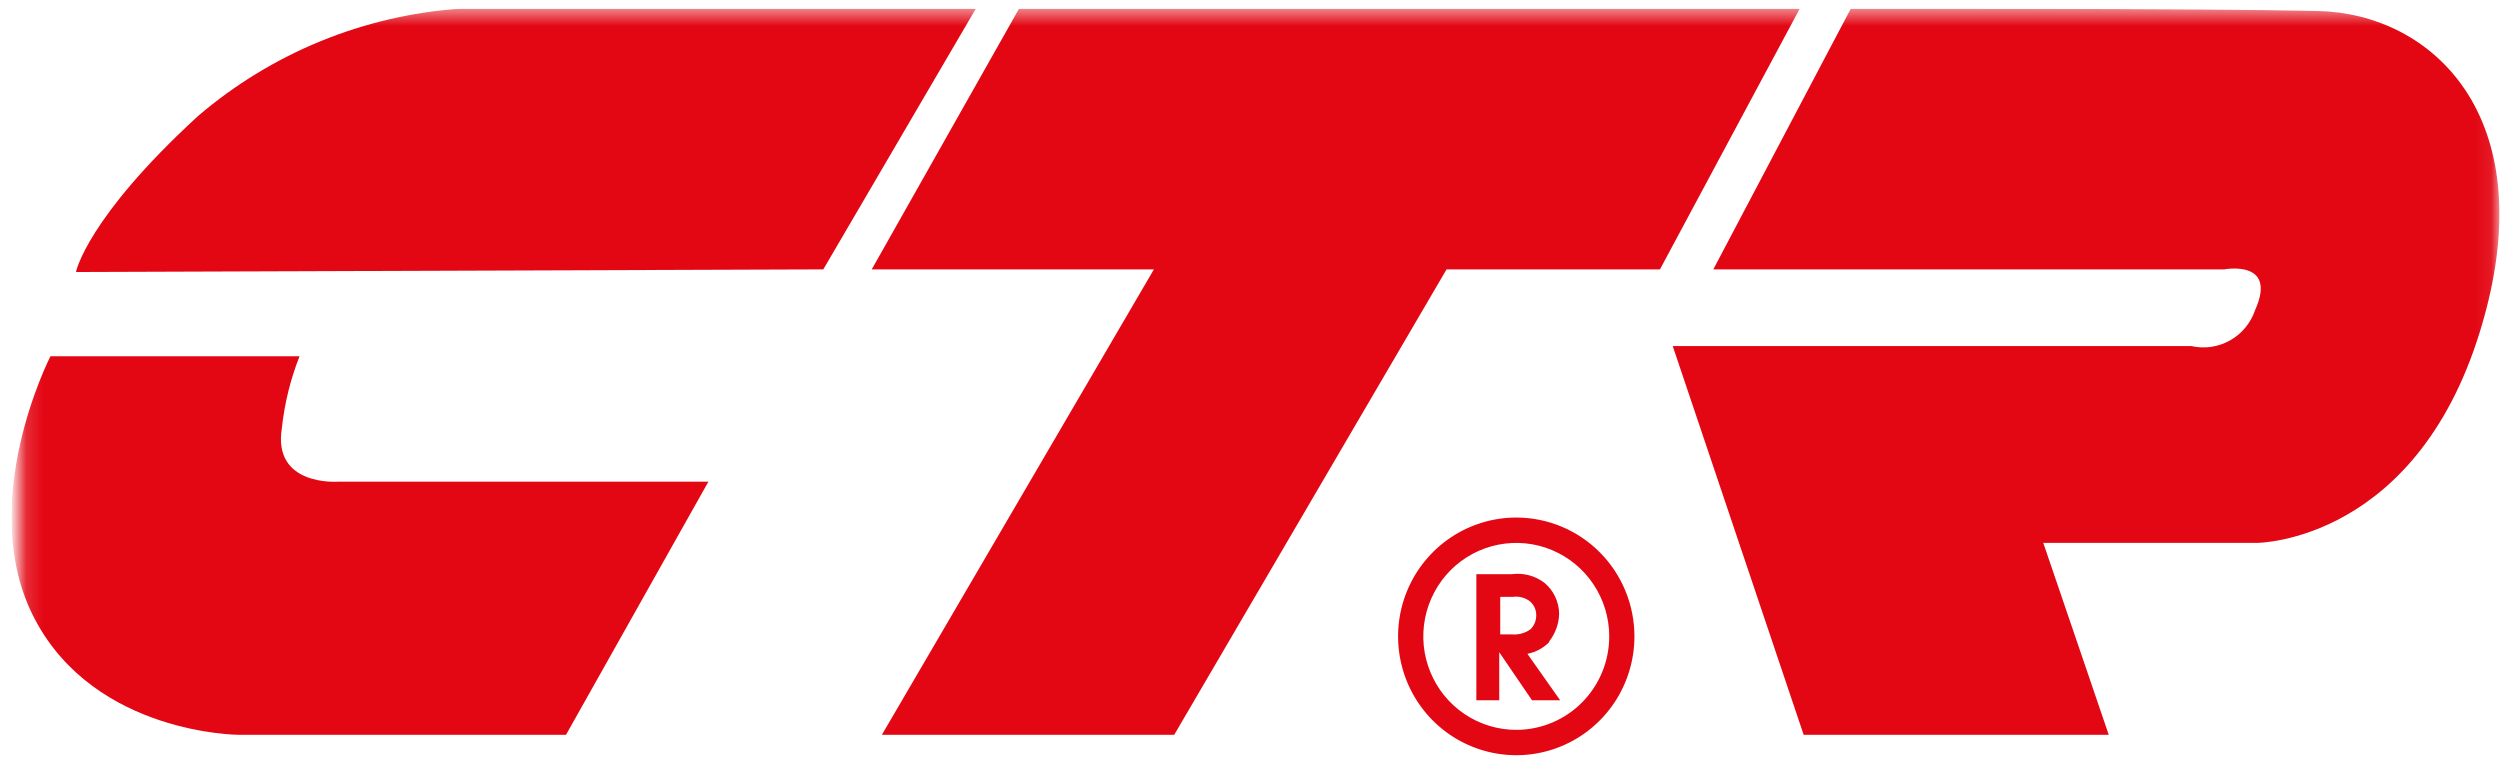
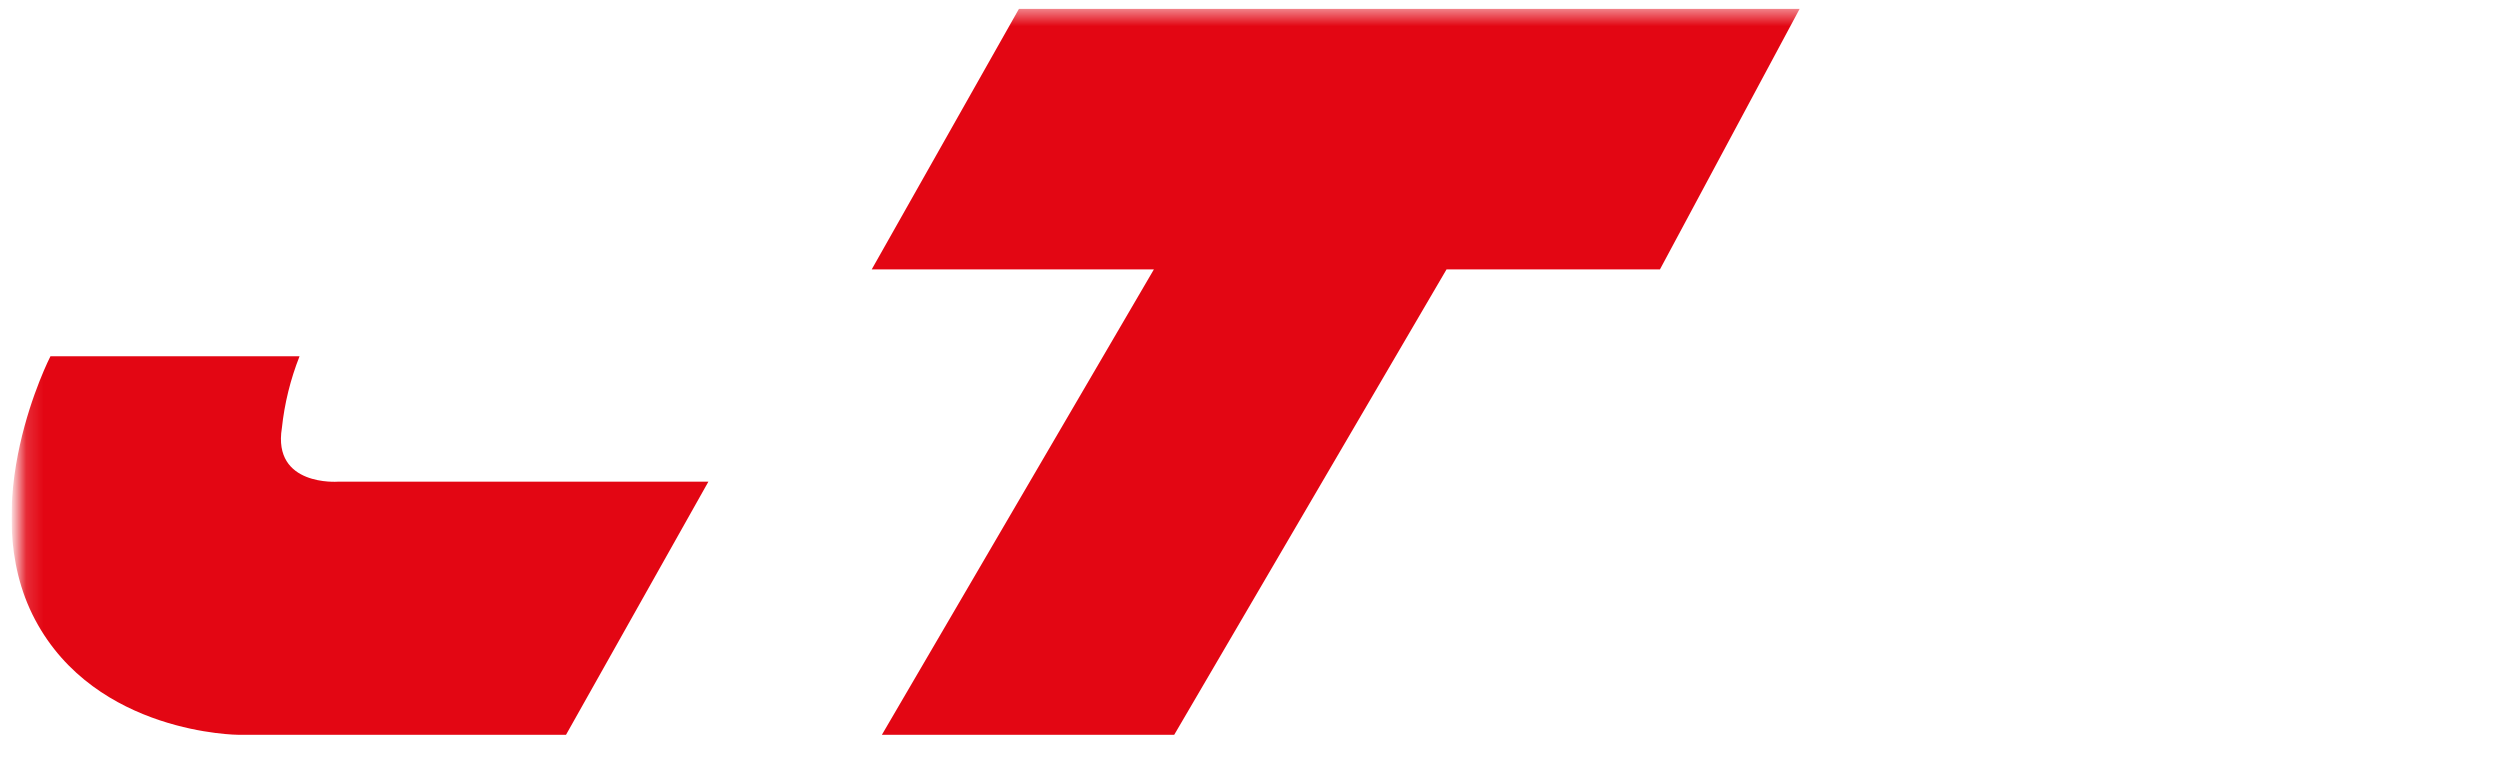
<svg xmlns="http://www.w3.org/2000/svg" width="144" height="44" viewBox="0 0 144 44" fill="none">
  <g clip-path="url(#clip0_2074_458)">
    <mask id="mask0_2074_458" style="mask-type:luminance" maskUnits="userSpaceOnUse" x="1" y="0" width="143" height="44">
      <path d="M1.152 0.5V43.481H143.92V0.5" fill="white" />
    </mask>
    <g mask="url(#mask0_2074_458)">
-       <path d="M47.422 15.516L56.208 0.5H26.493C20.938 0.889 15.652 3.055 11.409 6.681C4.98 12.577 4.376 15.668 4.376 15.668L47.44 15.516" fill="#E30613" />
      <path d="M17.254 20.521H2.906C2.906 20.521 -1.488 29.072 2.019 35.689C5.526 42.306 13.747 42.325 13.747 42.325H32.602L40.803 27.745H19.46C19.46 27.745 15.689 28.029 16.236 24.654C16.387 23.237 16.73 21.846 17.254 20.521Z" fill="#E30613" />
      <path d="M58.697 0.5L50.212 15.516H66.465L50.796 42.325H67.634L83.321 15.516H95.614L103.665 0.5H58.697Z" fill="#E30613" />
-       <path d="M106.606 0.5L98.687 15.516H128.12C128.12 15.516 131.212 14.928 129.892 17.867C129.641 18.607 129.127 19.228 128.448 19.609C127.769 19.991 126.974 20.106 126.215 19.933H96.349L103.891 42.325H121.464L117.693 31.271H129.986C129.986 31.271 139.413 31.271 143.034 18.455C146.39 6.681 140.092 0.784 133.512 0.633C126.932 0.481 106.569 0.5 106.569 0.5" fill="#E30613" />
    </g>
-     <path d="M86.413 36.542V34.381H87.129C87.301 34.355 87.476 34.363 87.644 34.406C87.812 34.448 87.971 34.523 88.11 34.627C88.23 34.725 88.327 34.85 88.392 34.991C88.458 35.132 88.49 35.286 88.487 35.442C88.489 35.59 88.461 35.736 88.406 35.873C88.351 36.009 88.269 36.134 88.166 36.239C87.862 36.463 87.487 36.571 87.111 36.542H86.413ZM89.222 36.959C89.583 36.505 89.788 35.947 89.807 35.367C89.804 35.027 89.728 34.692 89.585 34.385C89.442 34.077 89.234 33.804 88.977 33.584C88.712 33.378 88.409 33.227 88.085 33.139C87.762 33.051 87.424 33.029 87.092 33.072H85.037V40.334H86.356V37.566L88.242 40.334H89.863L87.978 37.66C88.467 37.565 88.915 37.32 89.26 36.959H89.222Z" fill="#E30613" />
-     <path d="M87.337 42.04C86.278 42.04 85.242 41.724 84.362 41.133C83.481 40.541 82.795 39.7 82.39 38.716C81.984 37.732 81.878 36.65 82.085 35.605C82.292 34.561 82.802 33.601 83.55 32.848C84.299 32.095 85.253 31.582 86.292 31.375C87.331 31.167 88.407 31.273 89.386 31.681C90.364 32.089 91.201 32.779 91.789 33.664C92.377 34.55 92.692 35.591 92.692 36.656C92.692 38.084 92.127 39.453 91.123 40.463C90.119 41.473 88.757 42.04 87.337 42.04ZM87.337 29.811C85.991 29.811 84.675 30.213 83.555 30.965C82.436 31.717 81.564 32.786 81.048 34.036C80.533 35.287 80.398 36.663 80.661 37.991C80.924 39.319 81.572 40.538 82.524 41.495C83.476 42.453 84.689 43.104 86.009 43.368C87.329 43.633 88.698 43.497 89.942 42.979C91.185 42.461 92.248 41.584 92.996 40.458C93.744 39.333 94.143 38.009 94.143 36.656C94.143 34.84 93.426 33.099 92.15 31.816C90.873 30.532 89.142 29.811 87.337 29.811Z" fill="#E30613" />
  </g>
  <defs>
    <clipPath id="clip0_2074_458">
      <rect width="143.333" height="43" fill="white" transform="translate(0.662 0.5)" />
    </clipPath>
  </defs>
</svg>